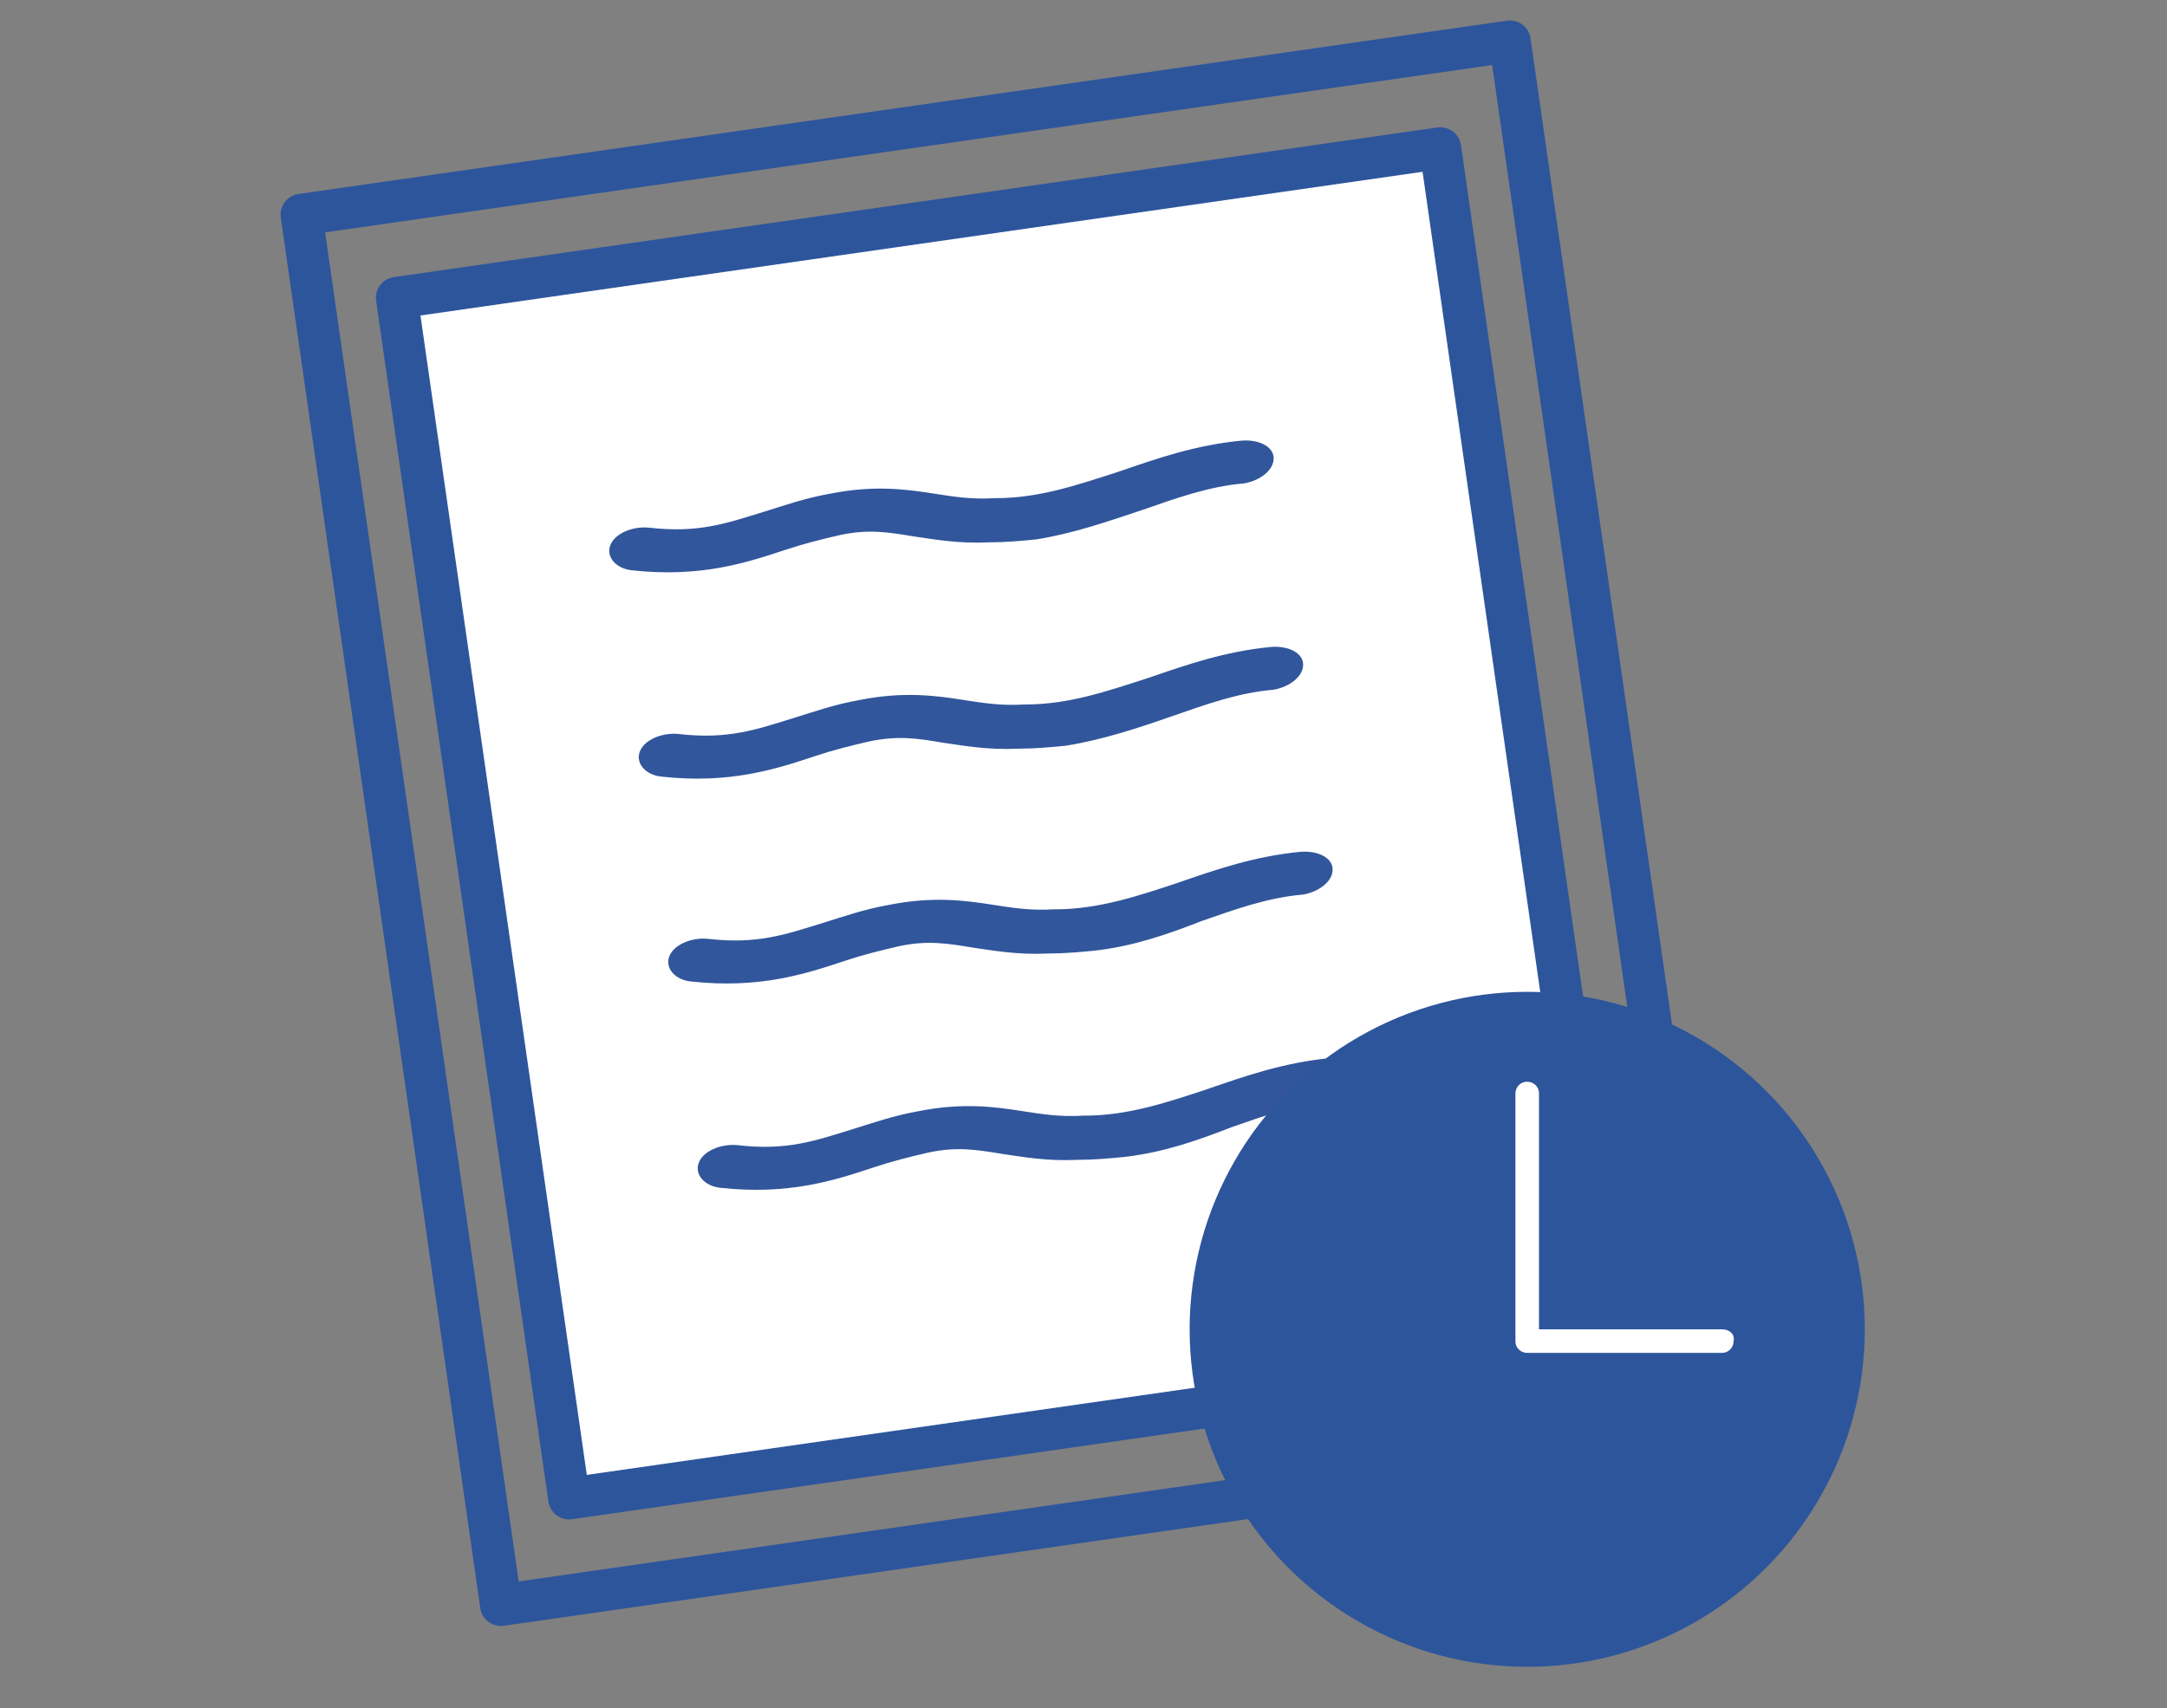
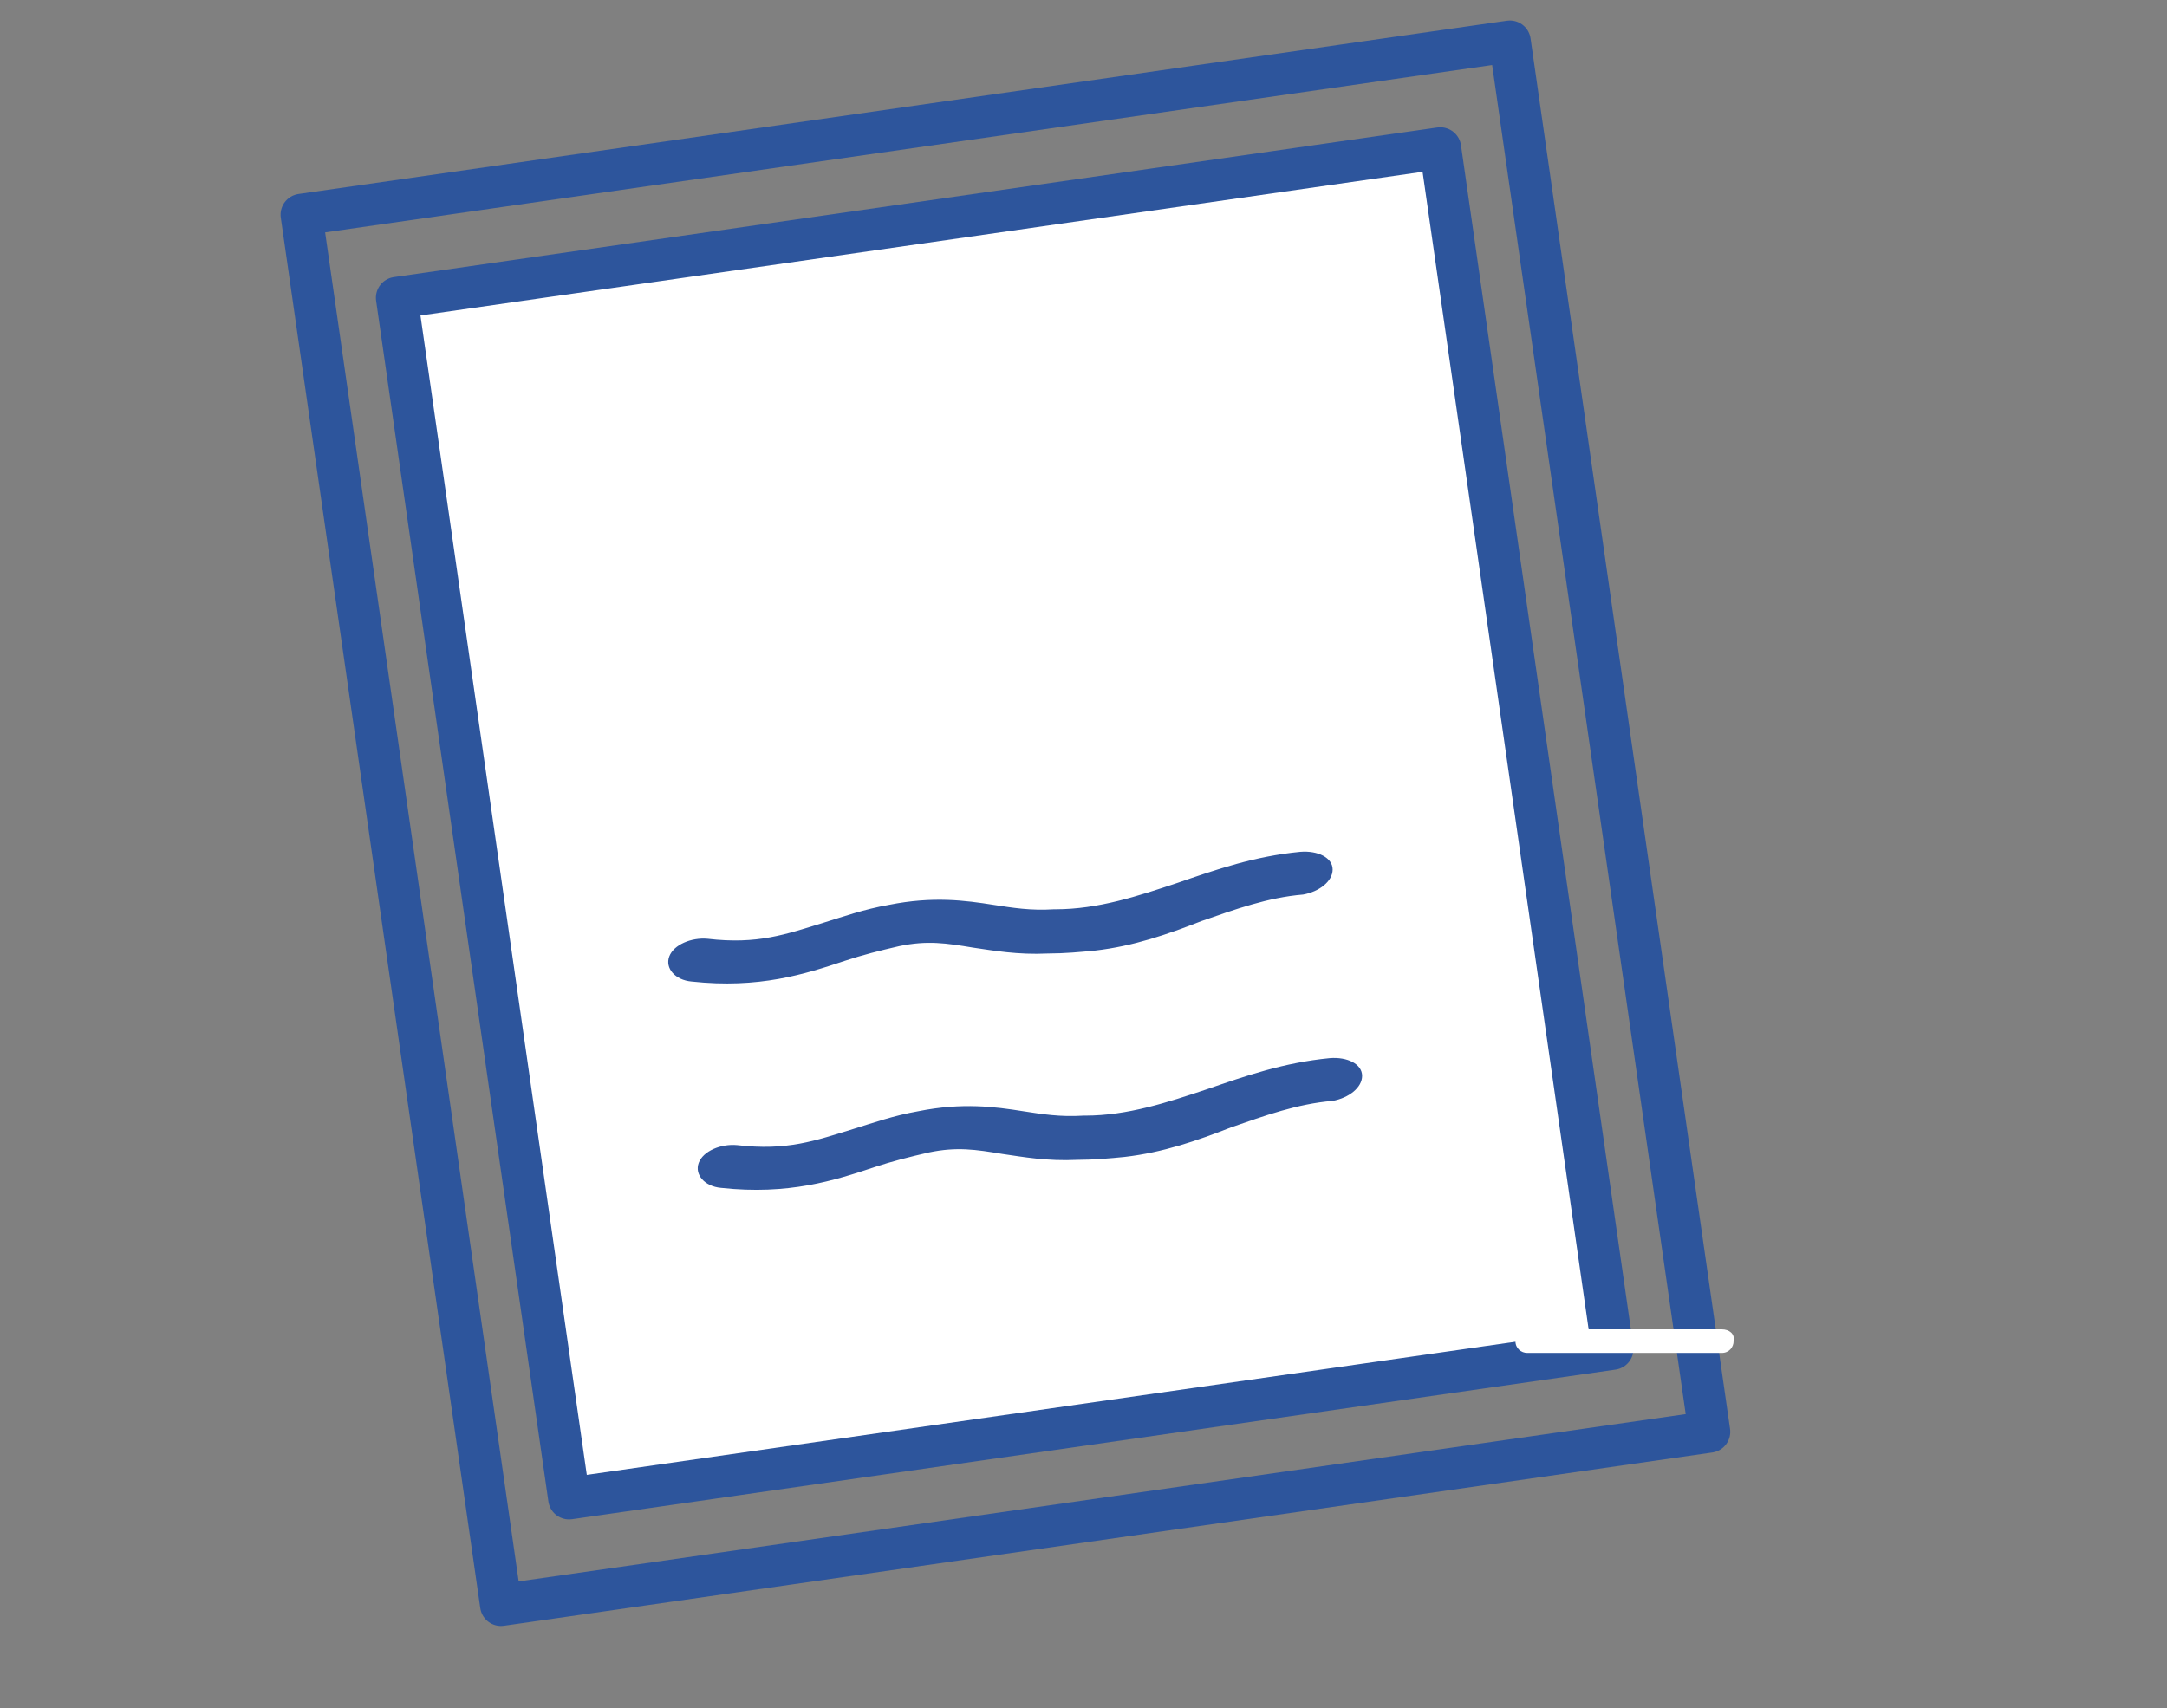
<svg xmlns="http://www.w3.org/2000/svg" version="1.1" id="Layer_1" x="0px" y="0px" viewBox="0 0 147 115.9" style="enable-background:new 0 0 147 115.9;" xml:space="preserve">
  <rect x="0" y="0" width="147" height="115.9" fill="#808080" stroke="none" />
  <style type="text/css">
	.st0{fill:#DCDDDE;}
	.st1{fill:#ADE0EE;}
	.st2{fill:#0156A0;}
	.st3{fill:#00549F;}
	.st4{fill:#FFFFFF;}
	.st5{fill:#FFFFFF;stroke:#0156A0;stroke-width:1.4;stroke-linecap:round;stroke-linejoin:round;stroke-miterlimit:10;}
	.st6{fill:#FFFFFF;stroke:#00549F;stroke-width:2.835;stroke-linecap:round;stroke-linejoin:round;stroke-miterlimit:10;}
	.st7{fill:none;stroke:#00549F;stroke-width:2.835;stroke-linecap:round;stroke-linejoin:round;stroke-miterlimit:10;}
	.st8{fill:#0056A0;}
	.st9{fill:#3E3F40;}
	.st10{fill:#2D559C;}
	.st11{fill:#B3292E;}
	.st12{fill:#31569C;}
	.st13{fill:#B4292E;}
</style>
  <g>
    <g>
      <g>
        <rect x="32.4" y="14.7" transform="matrix(0.99 -0.142 0.142 0.99 -7.246 10.253)" style="fill:#FFFFFF;stroke:#2D559C;stroke-width:2.835;stroke-linecap:round;stroke-linejoin:round;stroke-miterlimit:10;" width="71.5" height="82.3" />
        <rect x="26.8" y="8.2" transform="matrix(0.99 -0.142 0.142 0.99 -7.246 10.253)" style="fill:none;stroke:#2D559C;stroke-width:2.835;stroke-linecap:round;stroke-linejoin:round;stroke-miterlimit:10;" width="82.8" height="95.3" />
      </g>
      <g>
        <g>
-           <path class="st12" d="M70.3,36.6c-1,0.1-2.1,0.2-3.2,0.2c-2.1,0.1-3.7-0.2-5.1-0.4c-1.8-0.3-3.1-0.5-5-0.1      c-1.3,0.3-2.5,0.6-3.7,1c-2.7,0.9-5.8,1.9-10.4,1.4c-1.1-0.1-1.8-0.9-1.5-1.7c0.3-0.8,1.5-1.3,2.6-1.2c3.4,0.4,5.3-0.3,7.9-1.1      c1.3-0.4,2.7-0.9,4.4-1.2c3-0.6,5.2-0.3,7.1,0c1.3,0.2,2.5,0.4,4.1,0.3c0,0,0.1,0,0.1,0c2.9,0,5.5-0.9,8.3-1.8      c2.6-0.9,5.2-1.8,8.3-2.1c1.2-0.1,2.2,0.4,2.2,1.2c0,0.8-0.9,1.5-2,1.7c-2.4,0.2-4.6,1-6.9,1.8C75.1,35.4,72.8,36.2,70.3,36.6z" />
-         </g>
+           </g>
        <g>
-           <path class="st12" d="M72.3,50.6c-1,0.1-2.1,0.2-3.2,0.2c-2.1,0.1-3.7-0.2-5.1-0.4c-1.8-0.3-3-0.5-5-0.1c-1.3,0.3-2.5,0.6-3.7,1      c-2.7,0.9-5.8,1.9-10.4,1.4c-1.1-0.1-1.8-0.9-1.5-1.7c0.3-0.8,1.5-1.3,2.6-1.2c3.4,0.4,5.3-0.3,7.9-1.1c1.3-0.4,2.7-0.9,4.4-1.2      c3-0.6,5.2-0.3,7.1,0c1.3,0.2,2.5,0.4,4.1,0.3c0,0,0.1,0,0.1,0c2.9,0,5.5-0.9,8.3-1.8c2.6-0.9,5.2-1.8,8.3-2.1      c1.2-0.1,2.2,0.4,2.2,1.2c0,0.8-0.9,1.5-2,1.7c-2.4,0.2-4.6,1-6.9,1.8C77.2,49.4,74.8,50.2,72.3,50.6z" />
-         </g>
+           </g>
        <g>
          <path class="st12" d="M74.3,64.5c-1,0.1-2.1,0.2-3.2,0.2c-2.1,0.1-3.7-0.2-5.1-0.4c-1.8-0.3-3.1-0.5-5-0.1      c-1.3,0.3-2.5,0.6-3.7,1c-2.7,0.9-5.8,1.9-10.4,1.4c-1.1-0.1-1.8-0.9-1.5-1.7c0.3-0.8,1.5-1.3,2.6-1.2c3.4,0.4,5.3-0.3,7.9-1.1      c1.3-0.4,2.7-0.9,4.4-1.2c3-0.6,5.2-0.3,7.1,0c1.3,0.2,2.5,0.4,4.1,0.3c0,0,0.1,0,0.1,0c2.9,0,5.6-0.9,8.3-1.8      c2.6-0.9,5.2-1.8,8.3-2.1c1.2-0.1,2.2,0.4,2.2,1.2c0,0.8-0.9,1.5-2,1.7c-2.4,0.2-4.6,1-6.9,1.8C79.2,63.4,76.9,64.2,74.3,64.5z" />
        </g>
        <g>
          <path class="st12" d="M76.3,78.5c-1,0.1-2.1,0.2-3.2,0.2c-2.1,0.1-3.7-0.2-5.1-0.4c-1.8-0.3-3.1-0.5-5-0.1      c-1.3,0.3-2.5,0.6-3.7,1c-2.7,0.9-5.8,1.9-10.4,1.4c-1.1-0.1-1.8-0.9-1.5-1.7c0.3-0.8,1.5-1.3,2.6-1.2c3.4,0.4,5.3-0.3,7.9-1.1      c1.3-0.4,2.7-0.9,4.4-1.2c3-0.6,5.2-0.3,7.1,0c1.3,0.2,2.5,0.4,4.1,0.3c0,0,0.1,0,0.1,0c2.9,0,5.6-0.9,8.3-1.8      c2.6-0.9,5.2-1.8,8.3-2.1c1.2-0.1,2.2,0.4,2.2,1.2c0,0.8-0.9,1.5-2,1.7c-2.4,0.2-4.6,1-6.9,1.8C81.2,77.4,78.9,78.2,76.3,78.5z" />
        </g>
      </g>
    </g>
    <g>
-       <circle class="st10" cx="103.6" cy="90.2" r="22.9" />
      <path class="st4" d="M116.8,90.2h-12.4v-16c0-0.5-0.4-0.8-0.8-0.8c-0.5,0-0.8,0.4-0.8,0.8v16.4c0,0.1,0,0.1,0,0.2    c0,0.1,0,0.1,0,0.2c0,0.5,0.4,0.8,0.8,0.8h13.2c0.5,0,0.8-0.4,0.8-0.8C117.7,90.5,117.3,90.2,116.8,90.2z" />
    </g>
  </g>
</svg>